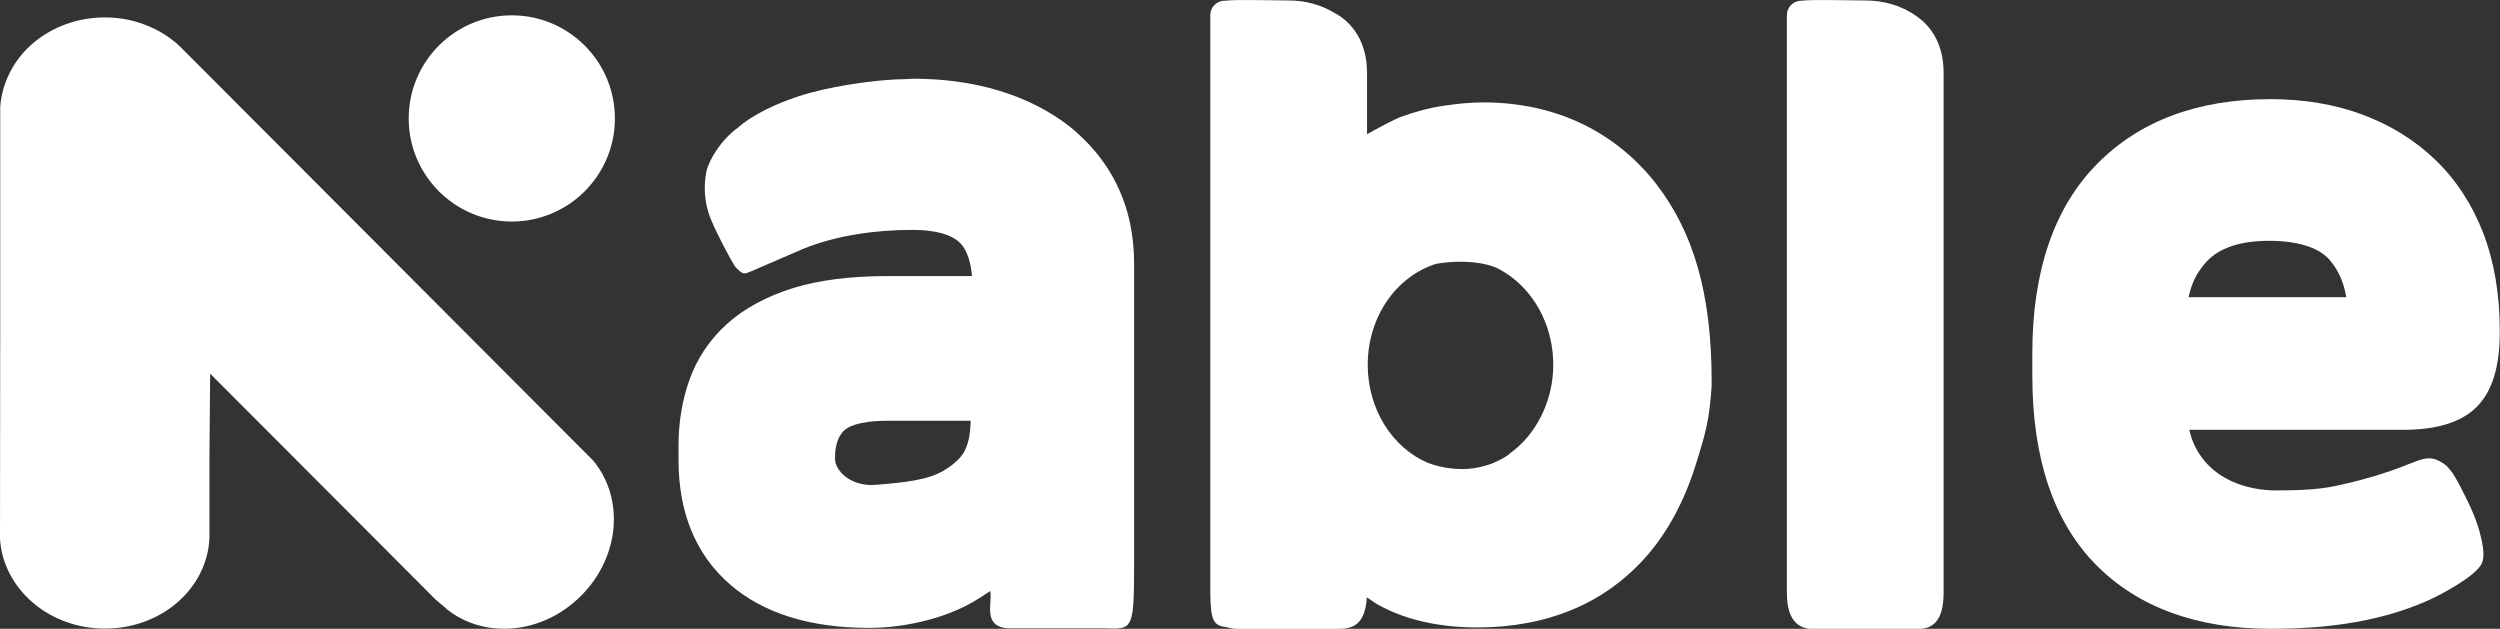
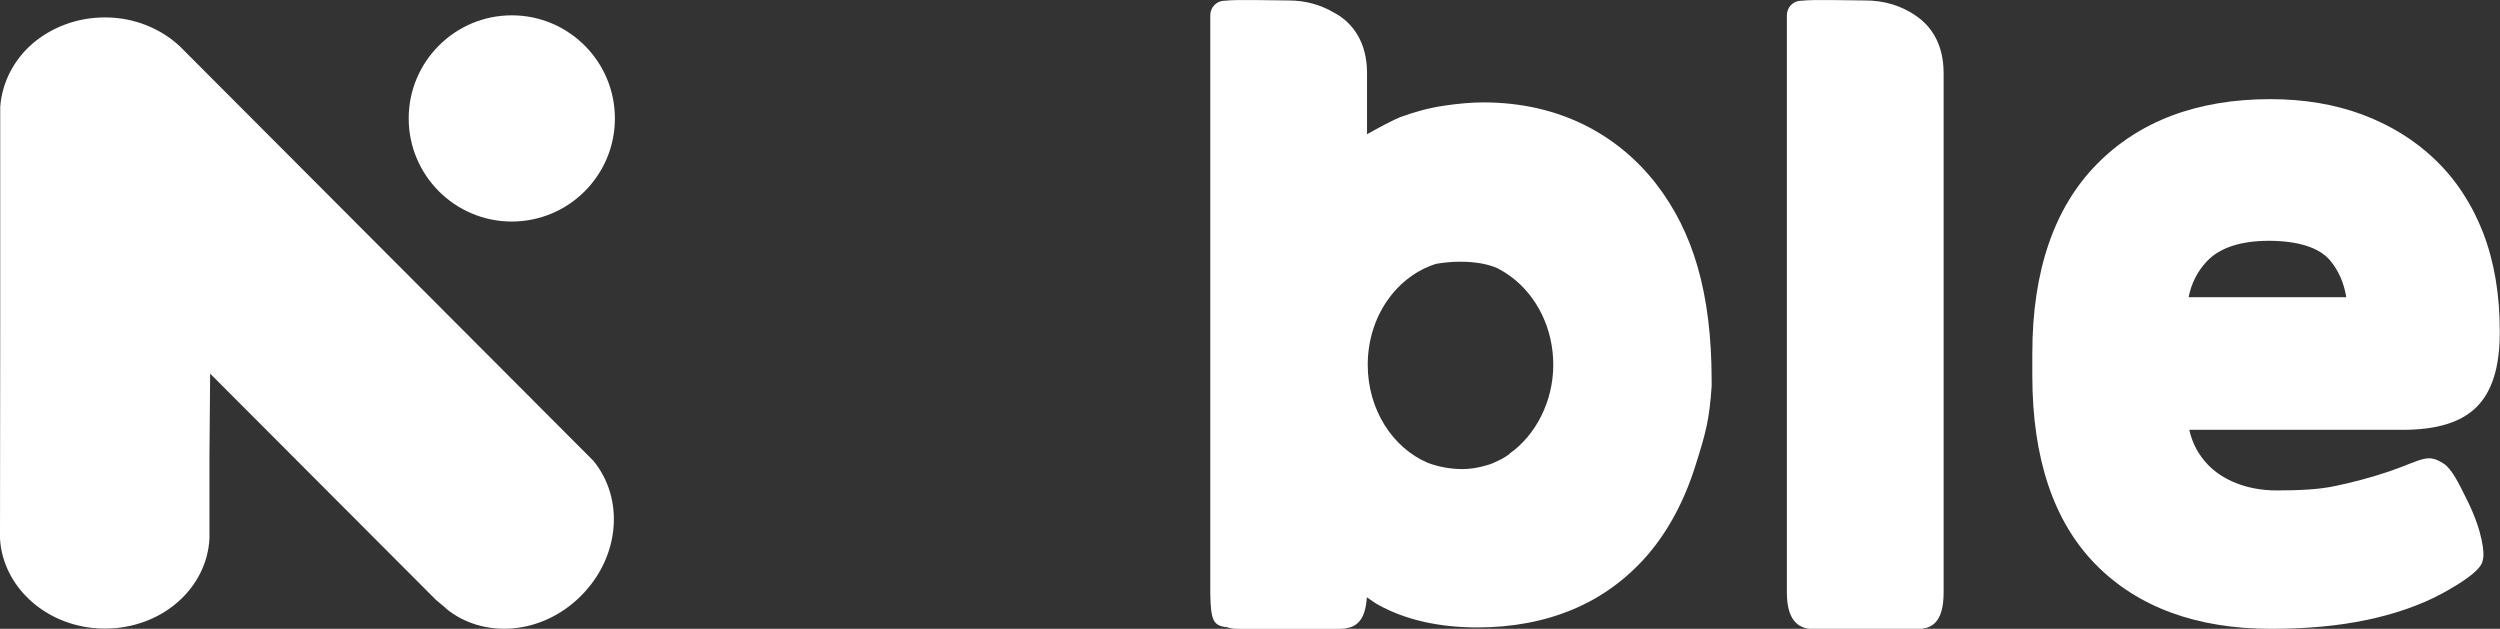
<svg xmlns="http://www.w3.org/2000/svg" id="Layer_2" data-name="Layer 2" viewBox="0 0 107.66 27.08">
  <rect x="0" y="0" width="107.66" height="27.08" fill="#333333" stroke="none" />
  <defs>
    <style>
      .cls-1 {
        fill: #fff;
      }
    </style>
  </defs>
  <g id="Layer_1-2" data-name="Layer 1">
    <g>
      <path class="cls-1" d="M22.04,9.54c2.45,0,4.44-1.99,4.44-4.44s-1.99-4.44-4.44-4.44-4.44,1.99-4.44,4.44,1.99,4.44,4.44,4.44Z" />
      <path class="cls-1" d="M19.2,26.19h0s0,.01,0,.01c.81.67,1.85.95,2.89.86,1.04-.09,2.09-.56,2.93-1.4.84-.84,1.31-1.89,1.4-2.93.09-1.04-.2-2.08-.87-2.89l-8.9-8.92L7.76,2.01c-.41-.39-.9-.7-1.45-.92-.55-.22-1.15-.34-1.79-.34-1.21,0-2.3.43-3.11,1.12C.61,2.56.09,3.53.01,4.6v.03s0,.03,0,.03v9.27s-.01,9.27-.01,9.27h0s0-.01,0-.01c.06,1.08.59,2.05,1.4,2.75.81.7,1.91,1.13,3.12,1.13s2.32-.43,3.12-1.13c.81-.7,1.33-1.68,1.38-2.76h0s0-.01,0-.01v-3.54s.03-3.54.03-3.54l4.86,4.87,4.86,4.87" />
      <path class="cls-1" d="M82.54.7c-.64-.45-1.39-.68-2.21-.68-.71,0-2.27-.05-2.72.01-.01,0-.02,0-.04,0-.34,0-.62.28-.62.62,0,.01,0,.02,0,.04,0,0,0,.01,0,.02v24.81c0,1.35.63,1.57,1.16,1.57h4.43c.59,0,1.16-.22,1.16-1.57V3.14c0-1.34-.63-2.07-1.16-2.44Z" />
-       <path class="cls-1" d="M48.1,7.96c-.35-.72-.82-1.36-1.38-1.92-.21-.21-.44-.42-.68-.61-.85-.66-1.87-1.18-3.03-1.53-1.13-.34-2.37-.51-3.69-.51-.13,0-.25.02-.37.02-.88,0-2.68.21-4.07.59-1.41.39-2.54.99-3.09,1.49-.71.5-1.26,1.38-1.37,1.9-.03.15-.05.3-.06.45-.04.57.05,1.14.29,1.69.26.61.76,1.55.98,1.91,0,.01.08.1.09.11.27.26.3.27.59.15l2.27-.98c1.47-.6,3.18-.82,4.71-.82.97,0,1.68.19,2.05.56.33.32.47.89.52,1.43h-3.63c-1.59,0-2.96.17-4.06.51-1.15.36-2.1.87-2.84,1.53-.76.68-1.31,1.5-1.64,2.43-.31.87-.47,1.82-.47,2.83v.62c0,2.28.75,4.09,2.23,5.37,1.43,1.23,3.43,1.86,5.97,1.86.74,0,1.49-.09,2.22-.26.74-.17,1.41-.41,2.01-.72.36-.19.69-.4.99-.61.12.48-.36,1.52.76,1.61h4.22c1.2.04,1.22.06,1.22-3.09v-12.61c0-1.26-.25-2.41-.75-3.41ZM41.55,19.41c-.17.31-.47.59-.9.85-.68.41-1.68.52-2.96.62-1.09.08-1.73-.64-1.73-1.11v-.08c0-.68.23-.99.4-1.16.13-.12.56-.41,1.86-.41h3.58c-.01.56-.1,1-.26,1.3Z" />
      <path class="cls-1" d="M71.33,7.93c-1.65-2.12-4.16-3.52-7.45-3.52-.51,0-1.08.05-1.68.14-.63.09-1.26.26-1.89.49-.29.11-.92.45-1.44.74v-2.64c0-1.34-.63-2.07-1.16-2.44-.09-.06-.18-.11-.27-.16-.58-.34-1.23-.52-1.94-.52-.71,0-2.27-.05-2.72.01-.01,0-.02,0-.04,0-.34,0-.62.28-.62.62,0,.01,0,.02,0,.04,0,0,0,.01,0,.02v24.81s0,.04,0,.06c.02,1.16.14,1.37.72,1.43.14.05.29.07.44.07h4.43c.12,0,.23-.01.34-.04.42-.09.76-.41.81-1.32.17.11.32.23.5.33,1.16.64,2.6.97,4.27.97,1.49,0,2.87-.26,4.09-.77,1.25-.52,2.34-1.32,3.24-2.36.88-1.03,1.57-2.31,2.05-3.83.47-1.48.6-2.01.7-3.42v-.24c0-3.81-.81-6.44-2.39-8.48ZM65.01,19.55c-.14.1-.28.19-.43.26-.1.05-.2.09-.3.14-.09.04-.18.06-.27.09-.39.12-.75.16-1.02.16-.56,0-1.05-.1-1.51-.27-1.51-.65-2.58-2.29-2.58-4.22,0-2.09,1.25-3.82,2.95-4.35.31-.05.65-.09,1.02-.09.7,0,1.22.11,1.59.27.22.11.43.24.63.39,1.08.81,1.8,2.2,1.8,3.78s-.76,3.04-1.89,3.83Z" />
      <path class="cls-1" d="M101.91,26.7c1.18-.25,2.3-.62,3.29-1.16,1.75-.96,1.69-1.32,1.73-1.47.06-.21,0-1.12-.64-2.44-.4-.81-.69-1.42-1.05-1.66-.71-.47-.93-.16-2.35.33-.76.26-1.64.49-2.33.63-.69.15-1.57.19-2.52.19-1.33,0-2.36-.48-2.96-1.11-.4-.42-.67-.91-.8-1.5h9.19c1.47,0,2.51-.32,3.18-.98.67-.67,1-1.72,1-3.22v-.08c0-1.55-.24-2.96-.71-4.19-.48-1.24-1.18-2.31-2.07-3.16-.88-.85-1.94-1.5-3.15-1.95-1.18-.44-2.51-.66-3.95-.66-3.13,0-5.65.94-7.48,2.81-1.83,1.86-2.77,4.6-2.77,8.13v.97c0,3.56.92,6.29,2.73,8.13,1.81,1.84,4.35,2.77,7.55,2.77,1.55,0,2.93-.13,4.1-.38ZM95.03,11.26c.55-.59,1.46-.89,2.68-.89s2.15.28,2.62.83c.38.45.61.98.71,1.6h-6.79c.12-.61.38-1.11.78-1.54Z" />
    </g>
  </g>
</svg>